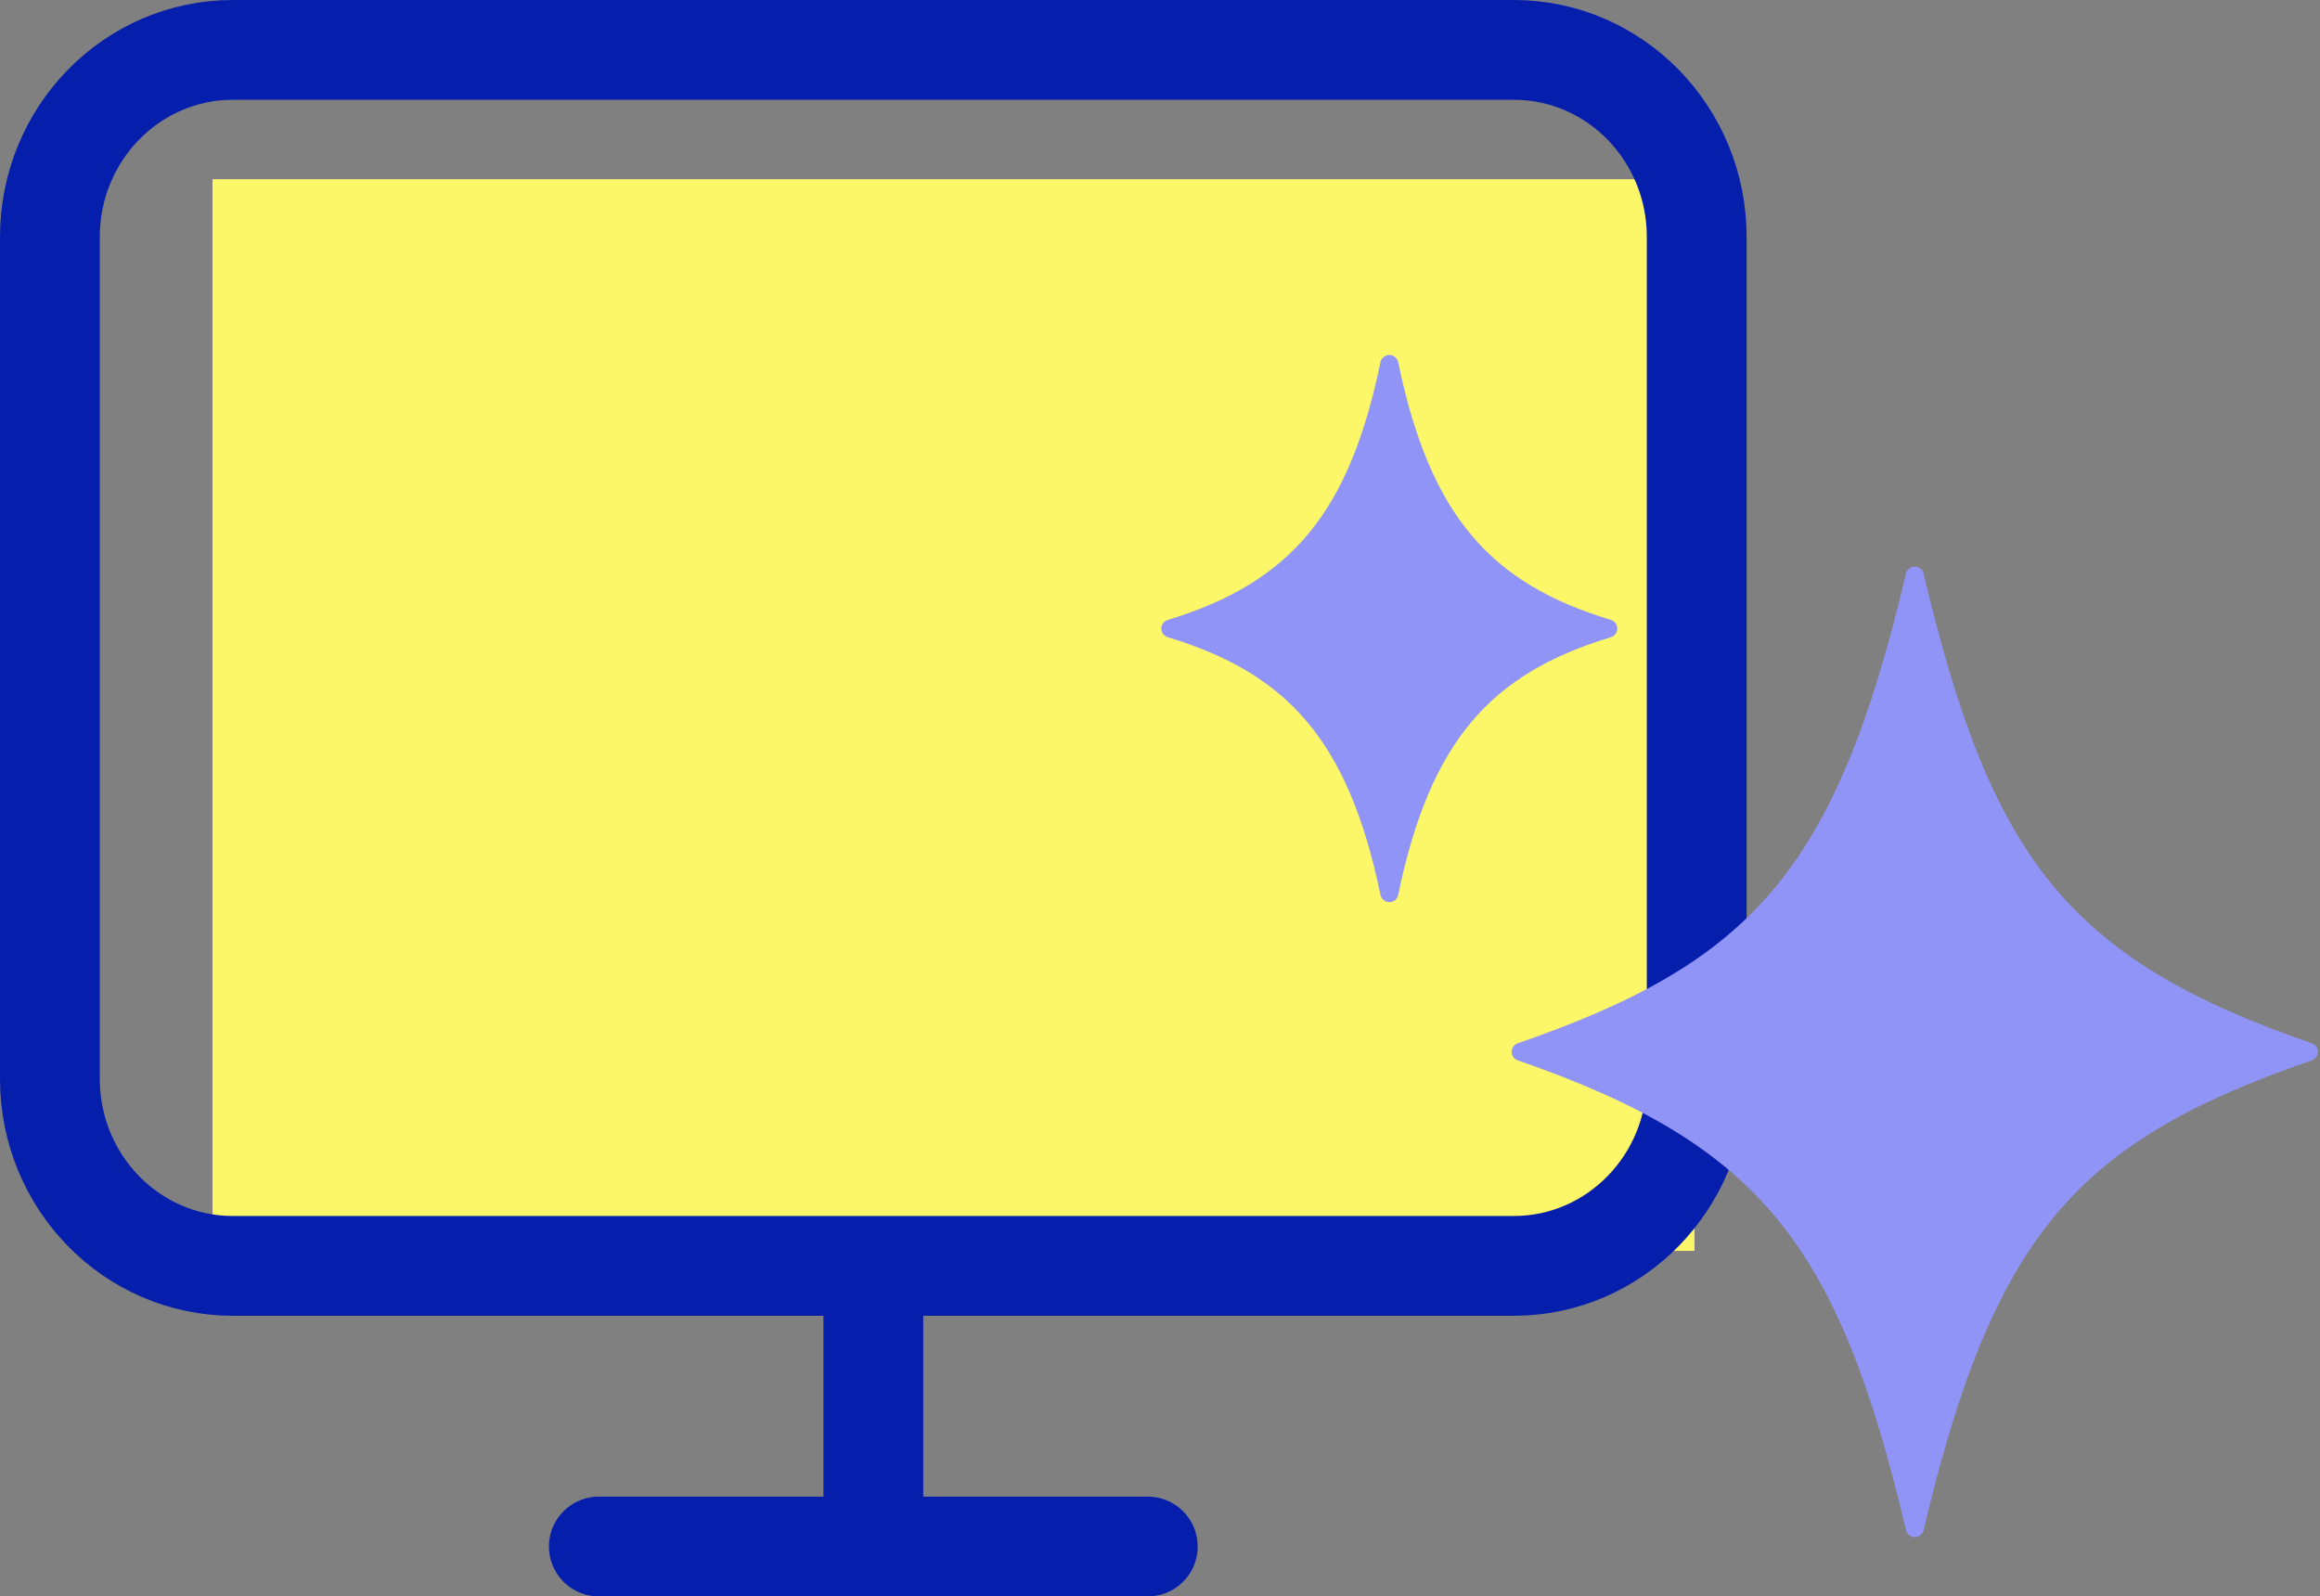
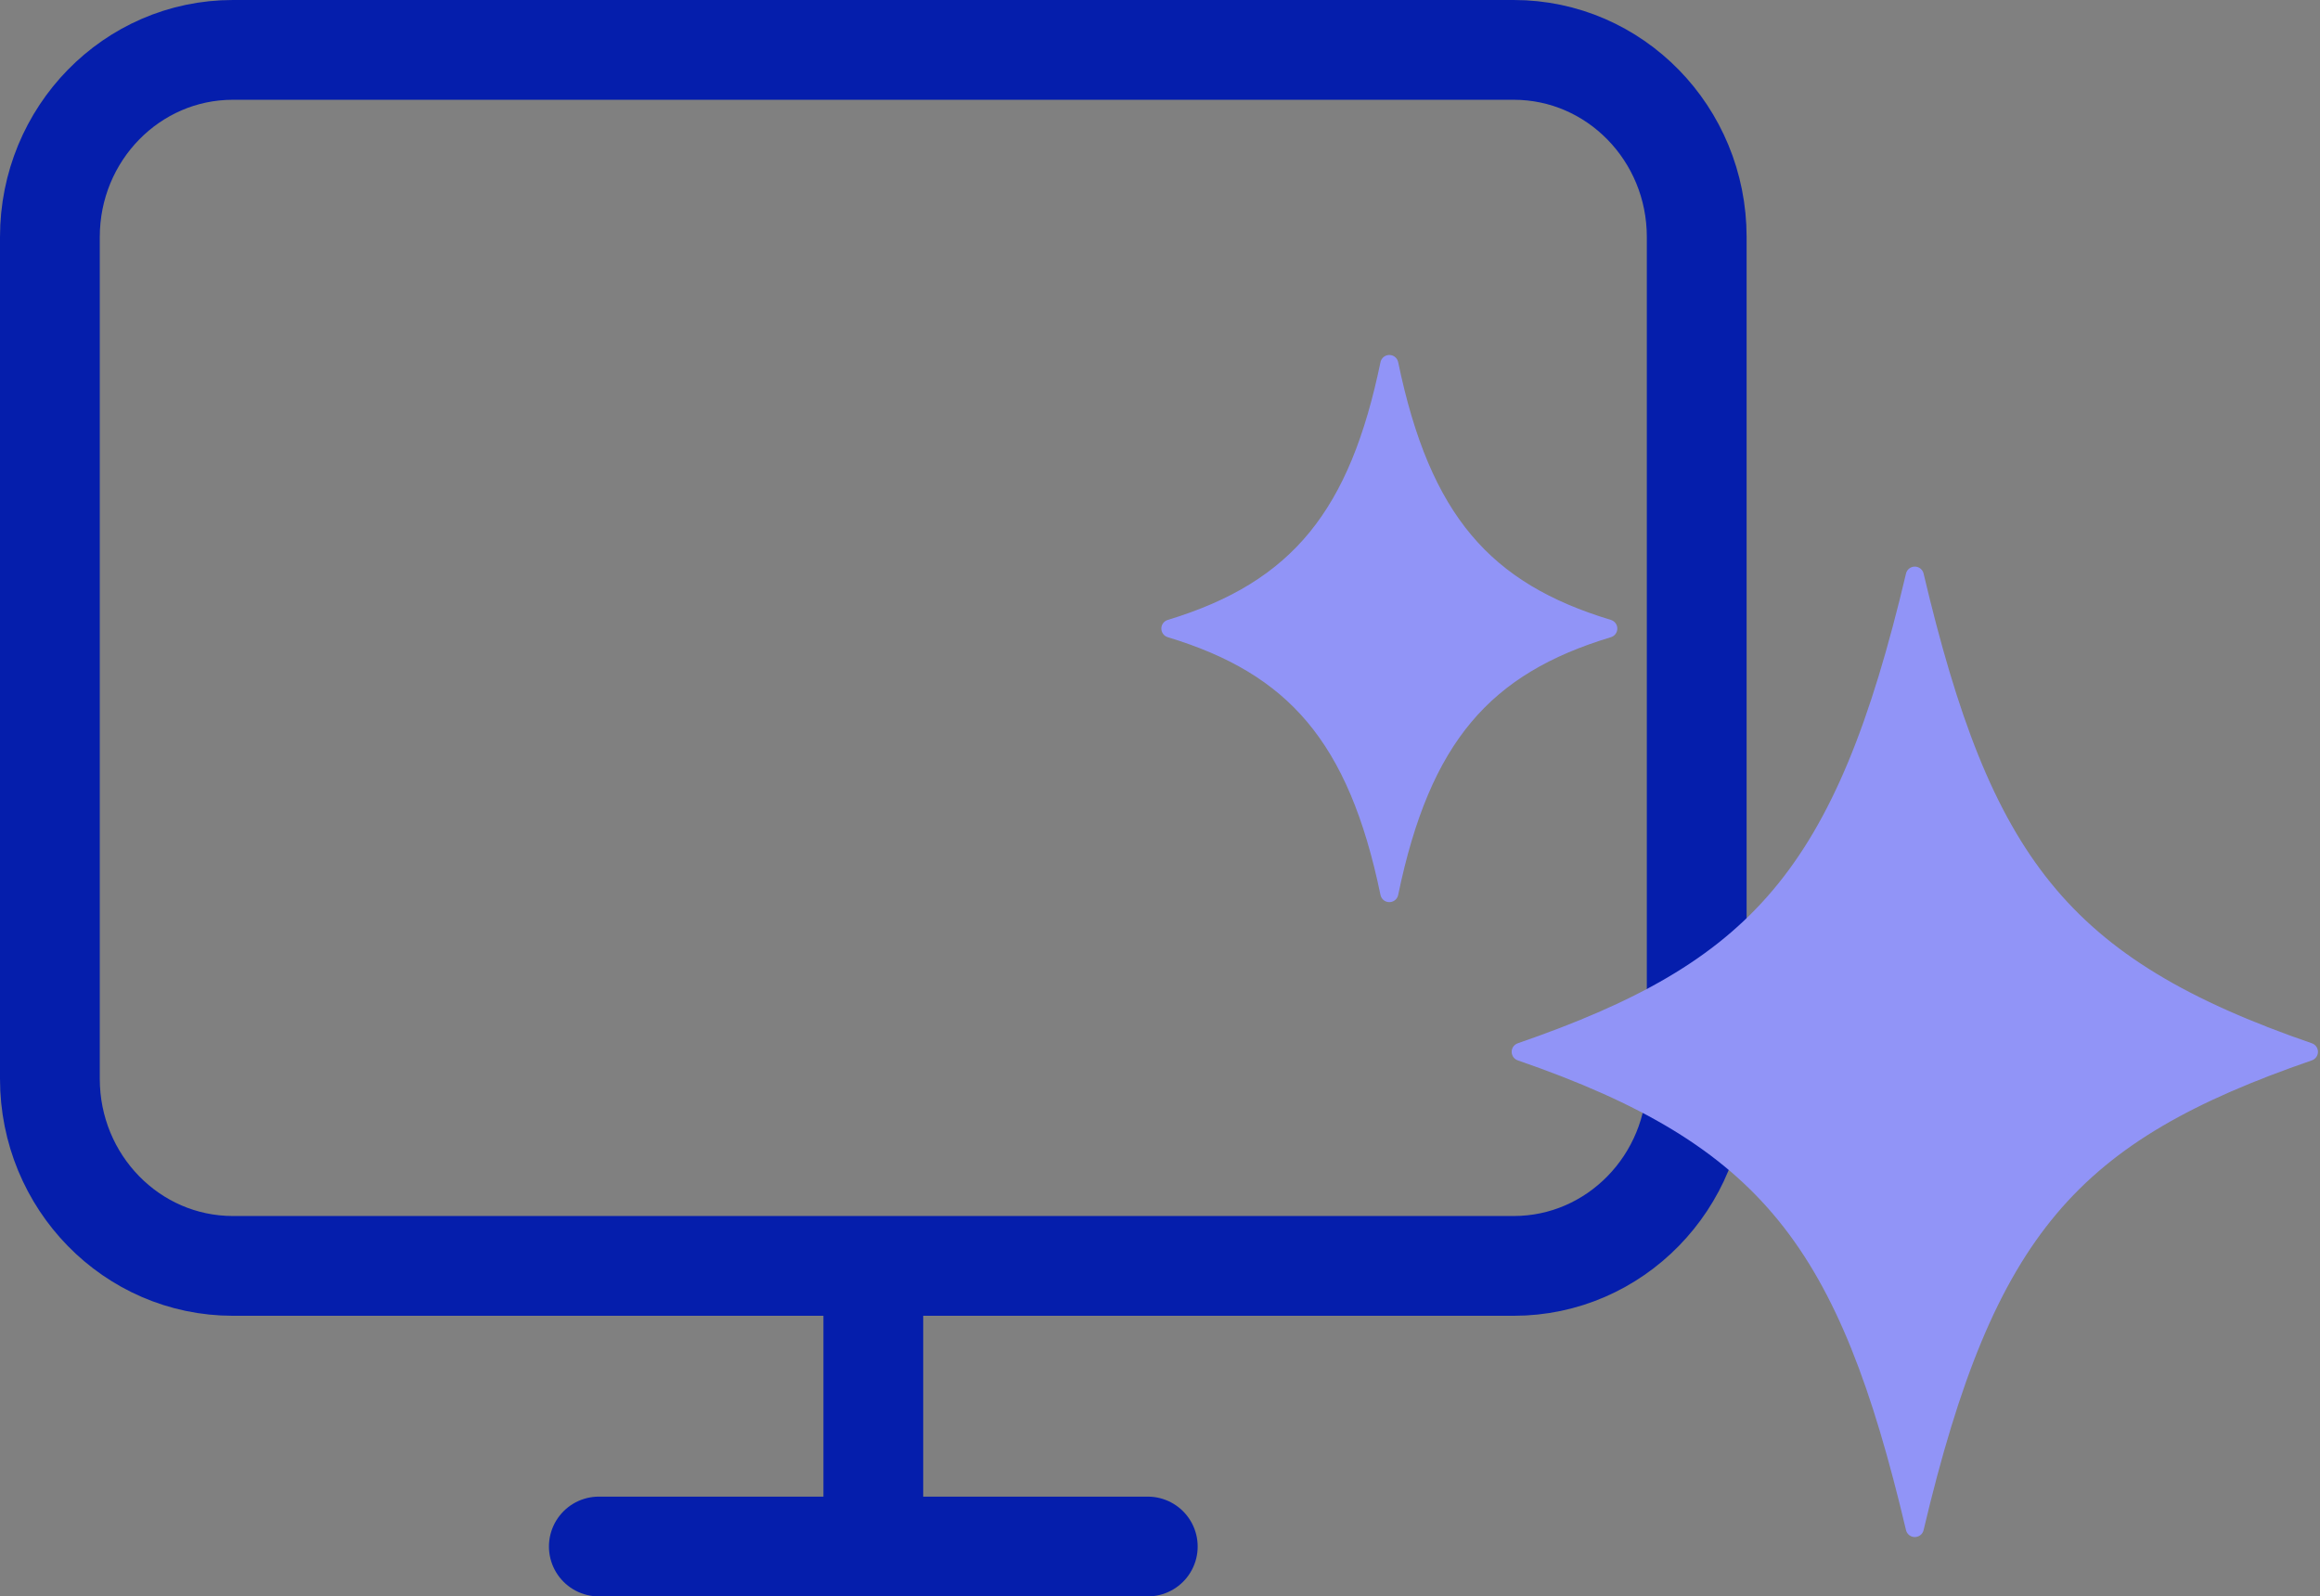
<svg xmlns="http://www.w3.org/2000/svg" width="93" height="64" viewBox="0 0 93 64" fill="none">
  <rect x="0" y="0" width="93" height="64" fill="#808080" stroke="none" />
-   <rect x="8.52" y="7.185" width="59.405" height="42.963" fill="#FBF768" />
  <path d="M24.005 62H35.008M46.01 62H35.008M35.008 62V50.75M35.008 50.75H60.68C64.731 50.75 68.015 47.392 68.015 43.25V9.5C68.015 5.358 64.731 2 60.68 2H9.335C5.284 2 2 5.358 2 9.5V43.25C2 47.392 5.284 50.75 9.335 50.75H35.008Z" stroke="#051EAC" stroke-width="4" stroke-linecap="round" stroke-linejoin="round" />
  <path d="M76.757 61.259C79.607 49.207 83.064 45.448 92.556 42.168C82.582 38.725 79.471 34.547 76.757 23.077C73.908 35.13 70.451 38.889 60.959 42.168C70.921 45.607 74.049 49.814 76.757 61.259ZM55.693 35.805C56.992 29.531 59.502 26.699 64.47 25.199C59.502 23.698 56.992 20.866 55.693 14.593C54.45 20.595 52.107 23.629 46.916 25.199C51.883 26.701 54.394 29.531 55.693 35.805Z" fill="#9194F7" stroke="#9194F7" stroke-width="0.724" stroke-linejoin="round" />
</svg>